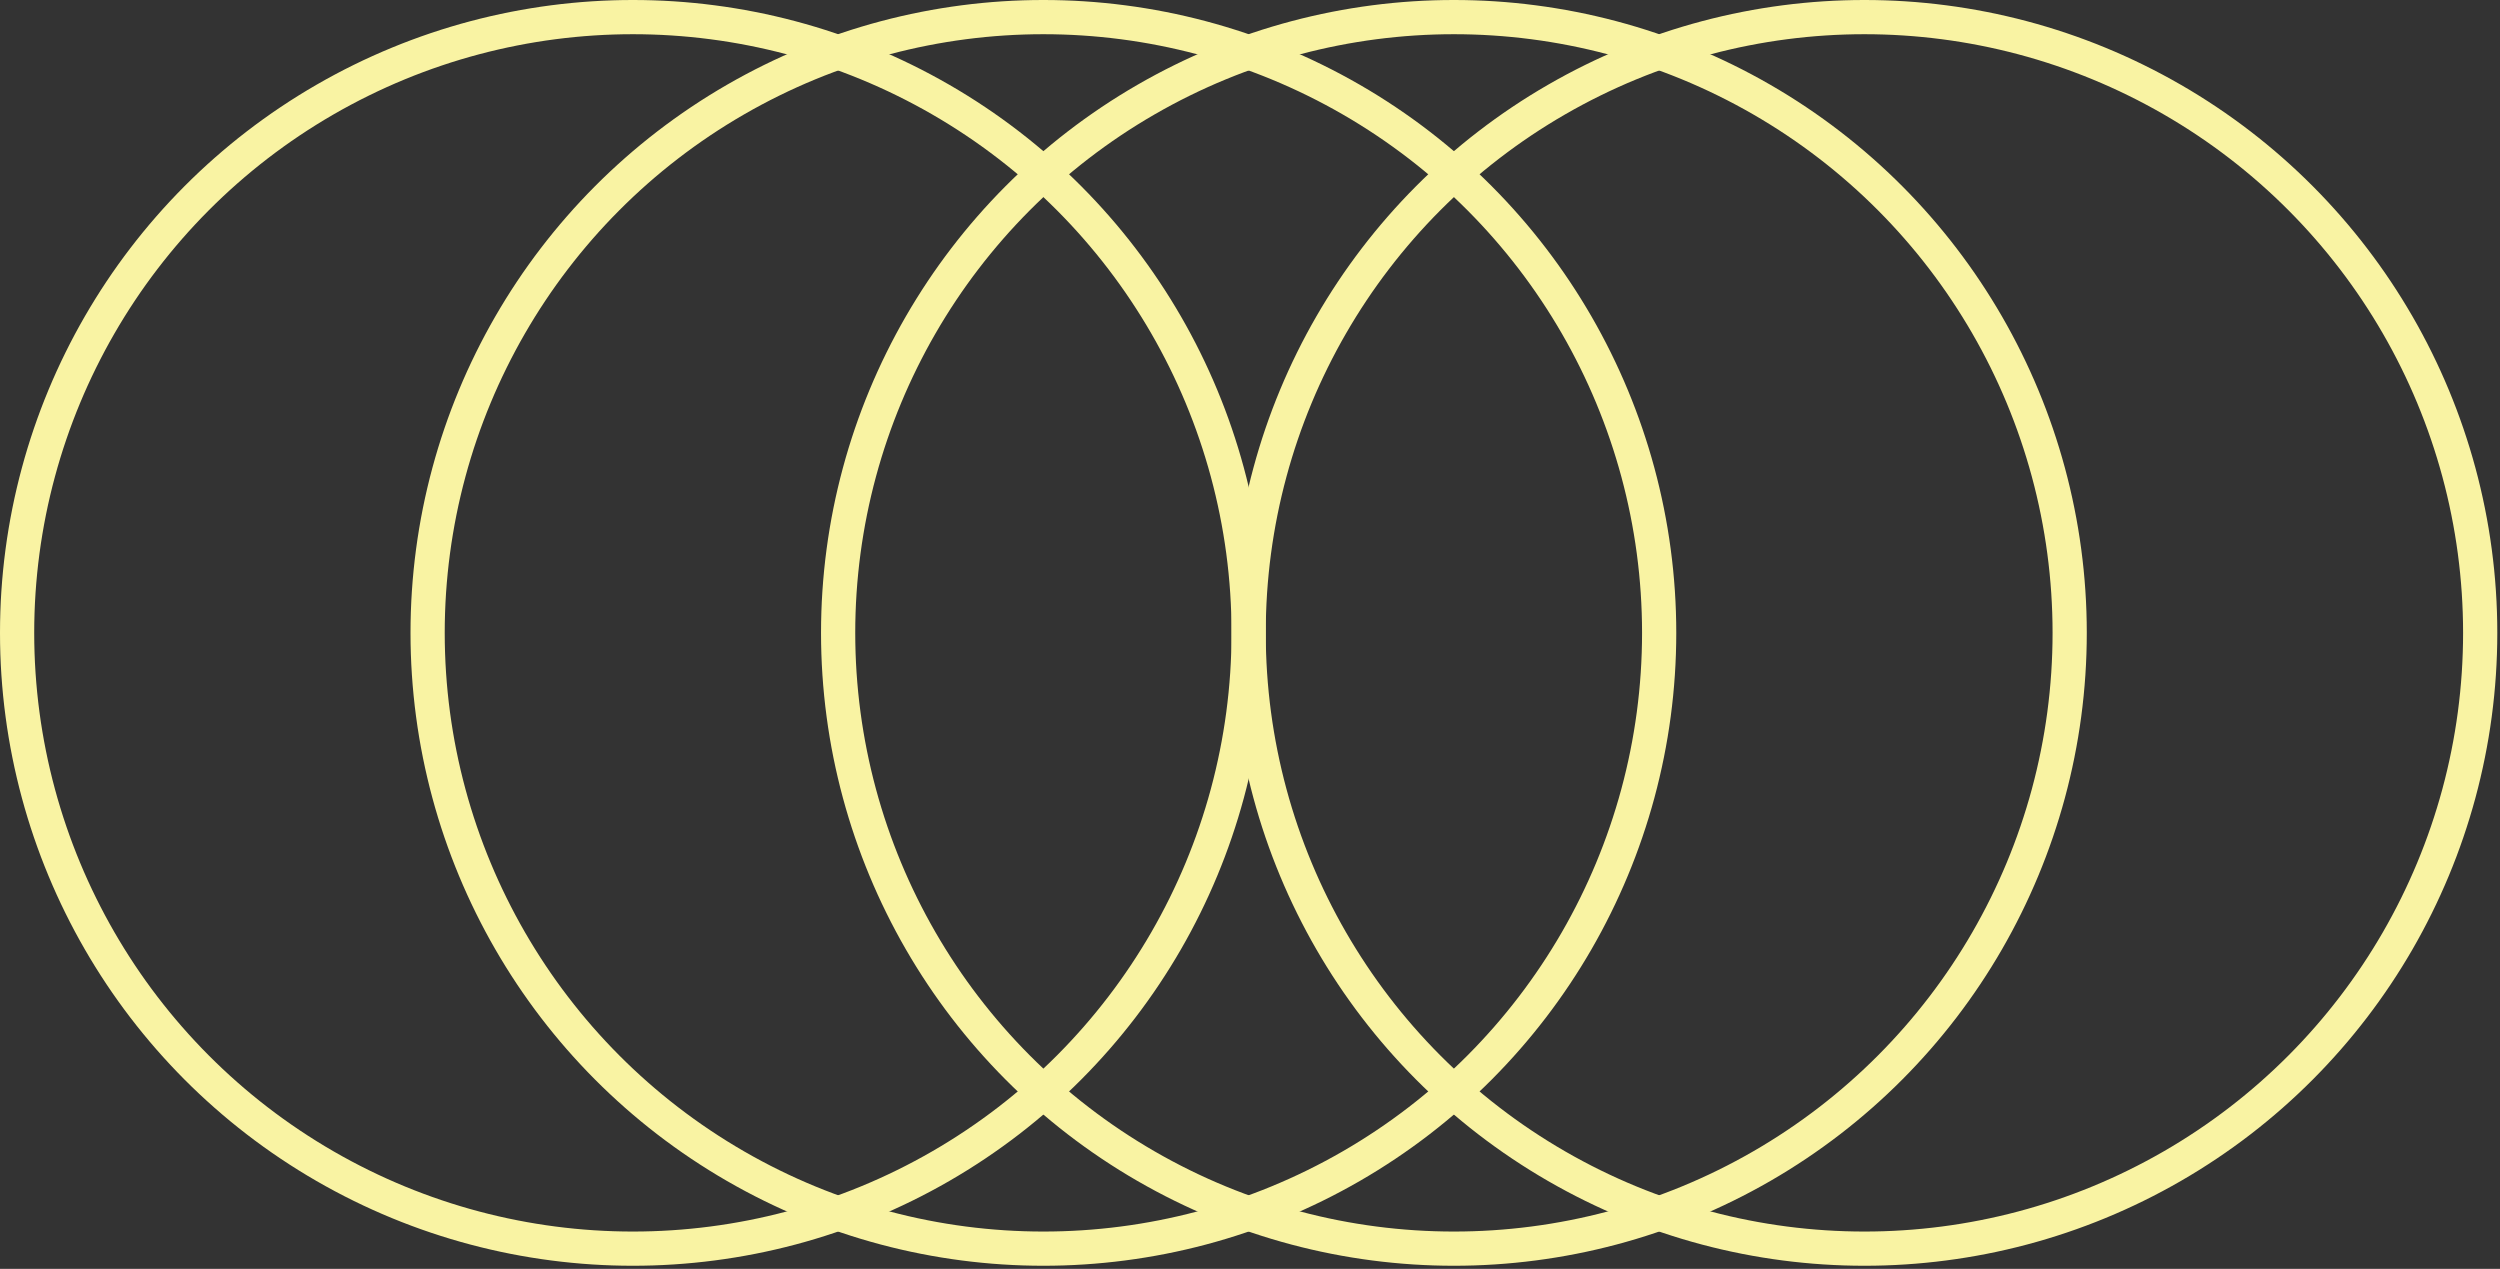
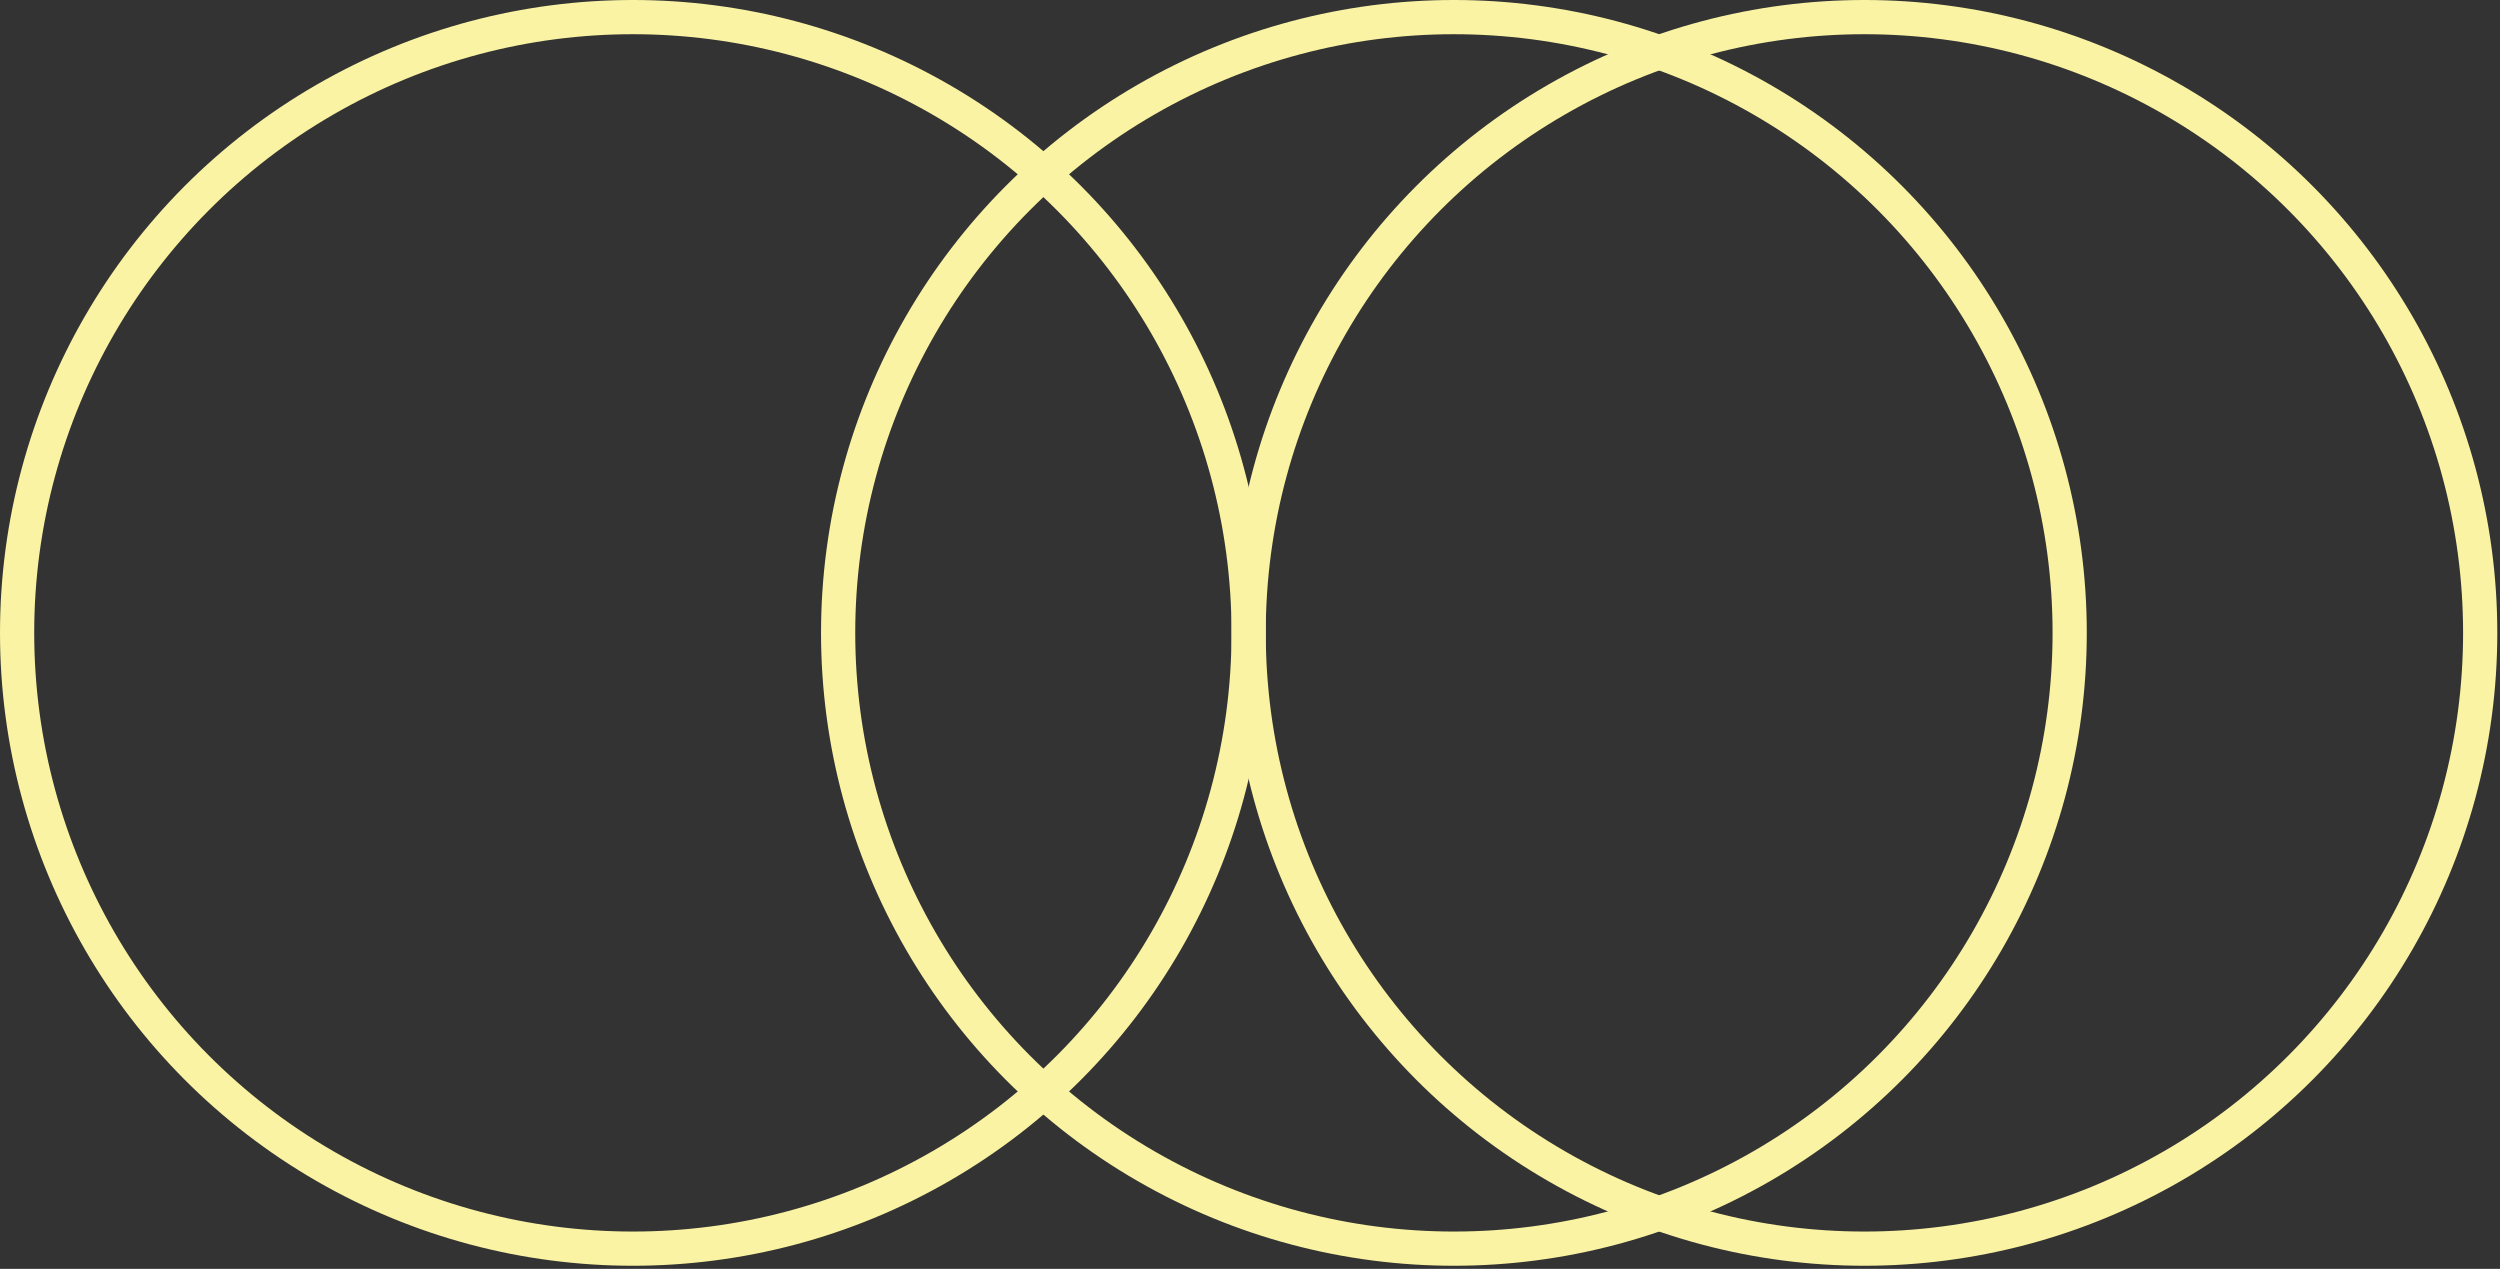
<svg xmlns="http://www.w3.org/2000/svg" width="463" height="235" viewBox="0 0 463 235" fill="none">
  <rect x="0" y="0" width="463" height="235" fill="#333333" stroke="none" />
  <circle cx="117.209" cy="117.209" r="114.041" stroke="#F9F3A3" stroke-width="6.336" />
-   <circle cx="193.236" cy="117.209" r="114.041" stroke="#F9F3A3" stroke-width="6.336" />
  <circle cx="269.264" cy="117.209" r="114.041" stroke="#F9F3A3" stroke-width="6.336" />
  <circle cx="345.291" cy="117.209" r="114.041" stroke="#F9F3A3" stroke-width="6.336" />
</svg>